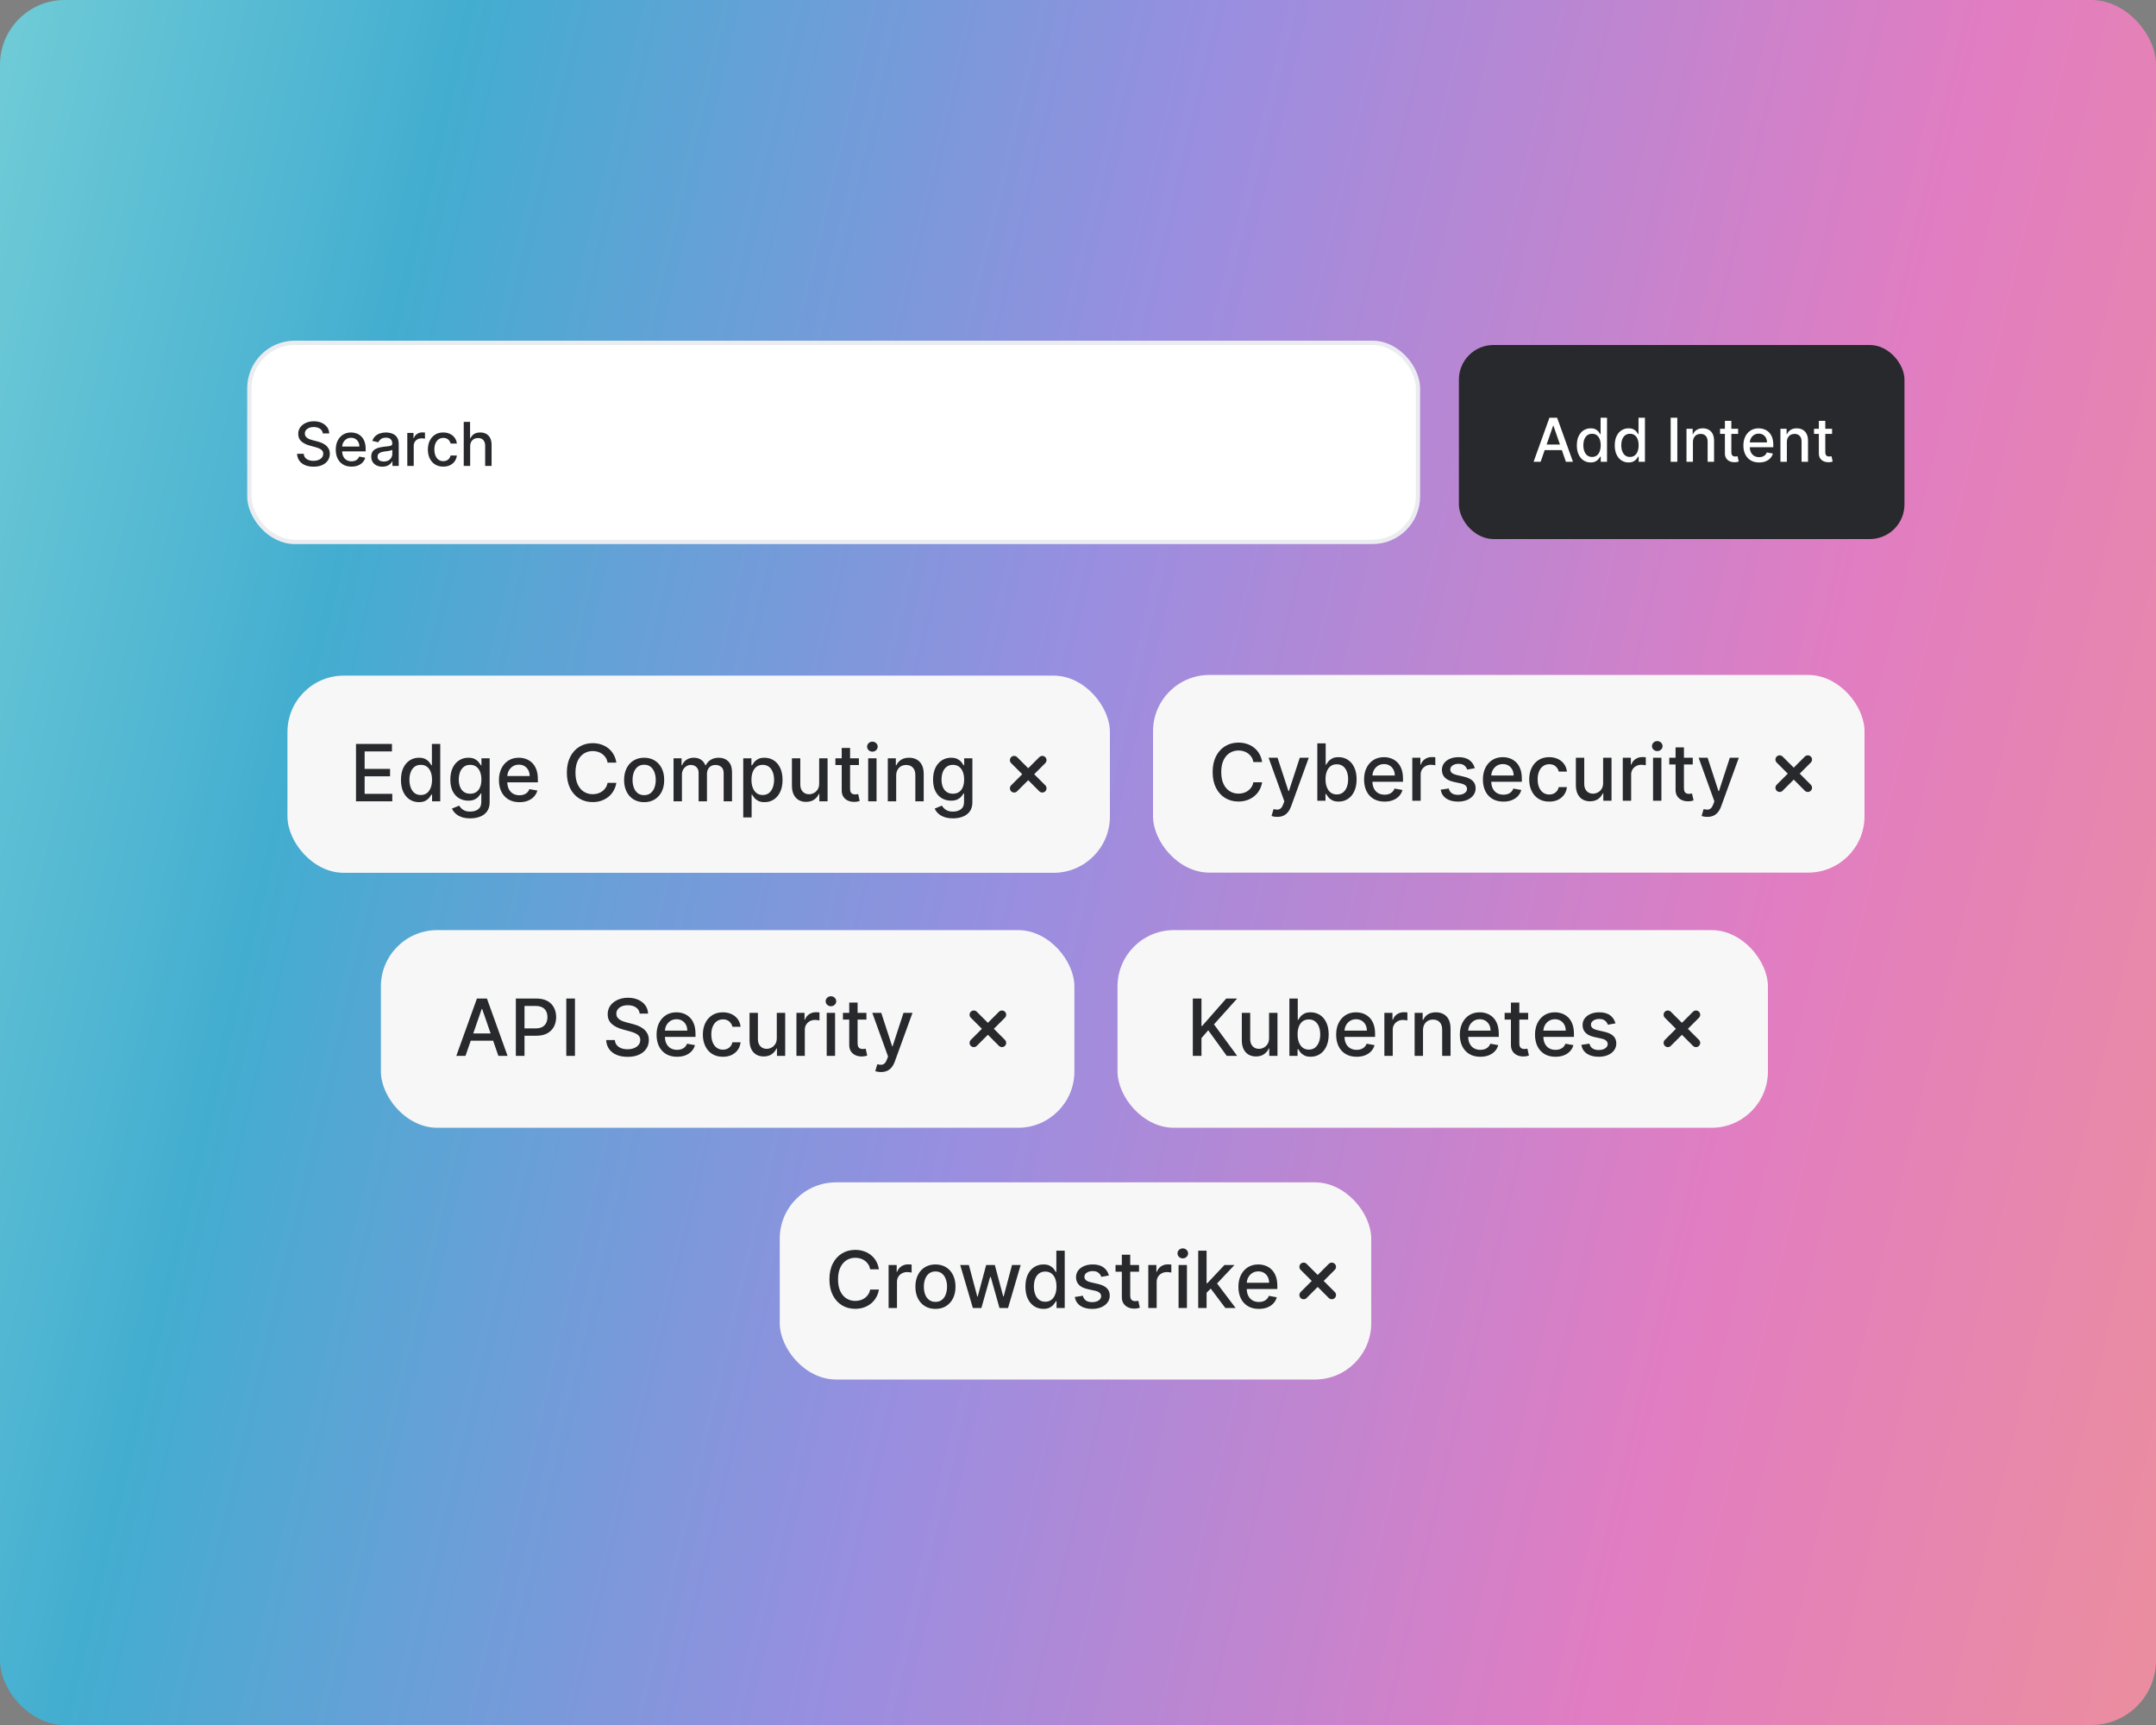
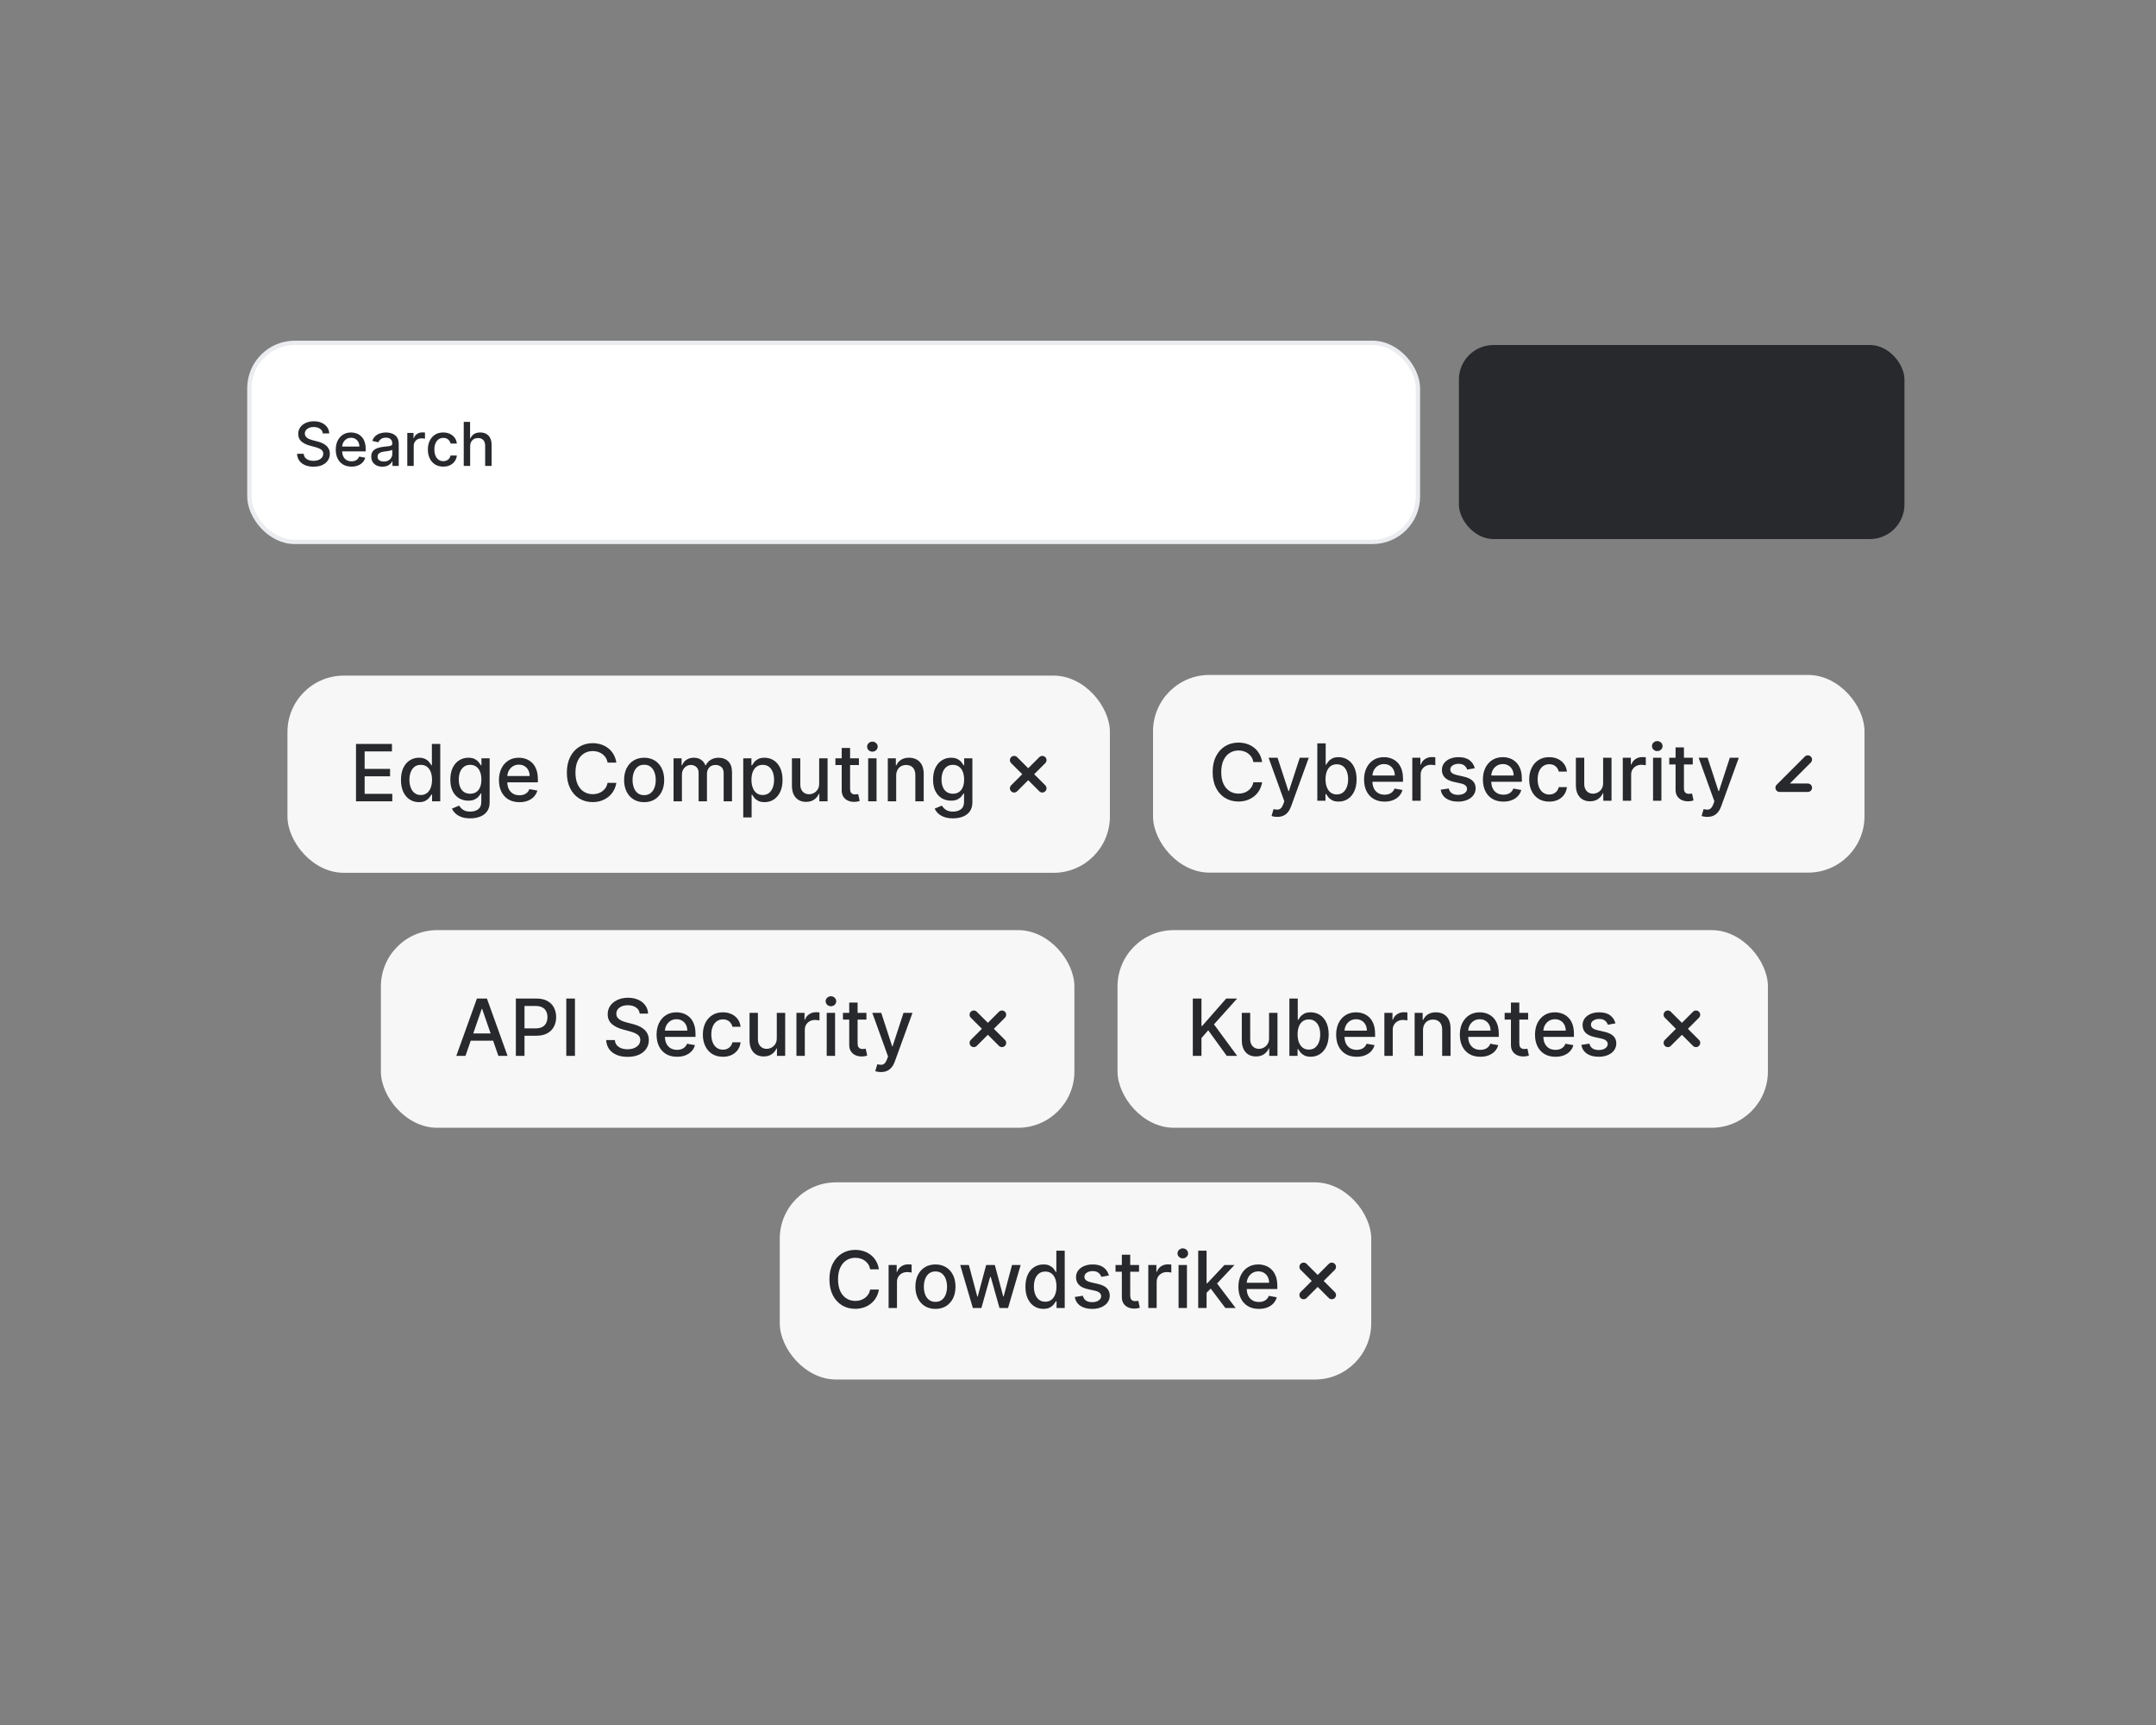
<svg xmlns="http://www.w3.org/2000/svg" width="600" height="480" viewBox="0 0 600 480" fill="none">
  <rect x="0" y="0" width="600" height="480" fill="#808080" stroke="none" />
  <g clip-path="url(#clip0_2219_4108)">
-     <rect width="600" height="480" rx="18" fill="url(#paint0_linear_2219_4108)" />
    <rect x="69.398" y="95.398" width="325.204" height="55.393" rx="12.644" fill="white" stroke="#EAECF0" stroke-width="1.204" />
    <path d="M89.835 120.614C89.772 120.048 89.508 119.609 89.045 119.297C88.582 118.982 87.999 118.824 87.297 118.824C86.794 118.824 86.359 118.904 85.992 119.064C85.625 119.219 85.339 119.435 85.136 119.71C84.936 119.982 84.837 120.291 84.837 120.638C84.837 120.93 84.904 121.181 85.04 121.393C85.18 121.604 85.361 121.782 85.585 121.925C85.812 122.065 86.056 122.183 86.315 122.279C86.575 122.37 86.824 122.446 87.064 122.506L88.261 122.817C88.652 122.913 89.053 123.043 89.464 123.207C89.875 123.37 90.257 123.586 90.608 123.853C90.959 124.121 91.242 124.452 91.458 124.847C91.677 125.242 91.787 125.715 91.787 126.266C91.787 126.96 91.608 127.577 91.248 128.116C90.893 128.655 90.376 129.08 89.698 129.391C89.023 129.702 88.207 129.858 87.249 129.858C86.331 129.858 85.537 129.712 84.867 129.421C84.196 129.129 83.671 128.716 83.292 128.182C82.913 127.643 82.703 127.004 82.663 126.266H84.519C84.555 126.709 84.699 127.078 84.95 127.373C85.206 127.665 85.531 127.882 85.926 128.026C86.325 128.166 86.762 128.235 87.237 128.235C87.76 128.235 88.225 128.154 88.632 127.99C89.043 127.822 89.367 127.591 89.602 127.296C89.838 126.996 89.955 126.647 89.955 126.248C89.955 125.885 89.851 125.587 89.644 125.356C89.44 125.124 89.163 124.933 88.812 124.781C88.465 124.629 88.071 124.496 87.632 124.38L86.184 123.985C85.202 123.717 84.424 123.324 83.849 122.805C83.278 122.287 82.993 121.6 82.993 120.746C82.993 120.04 83.184 119.423 83.567 118.896C83.951 118.369 84.469 117.96 85.124 117.669C85.778 117.374 86.517 117.226 87.339 117.226C88.169 117.226 88.901 117.372 89.536 117.663C90.175 117.954 90.678 118.355 91.045 118.866C91.412 119.373 91.603 119.956 91.62 120.614H89.835ZM97.817 129.84C96.911 129.84 96.131 129.646 95.477 129.259C94.826 128.868 94.323 128.319 93.968 127.613C93.617 126.902 93.441 126.07 93.441 125.116C93.441 124.174 93.617 123.344 93.968 122.626C94.323 121.907 94.818 121.347 95.453 120.944C96.091 120.54 96.837 120.339 97.692 120.339C98.21 120.339 98.713 120.425 99.2 120.596C99.687 120.768 100.124 121.037 100.511 121.405C100.898 121.772 101.204 122.249 101.427 122.835C101.651 123.418 101.763 124.127 101.763 124.961V125.595H94.453V124.254H100.008C100.008 123.783 99.913 123.366 99.721 123.003C99.529 122.636 99.26 122.346 98.913 122.135C98.57 121.923 98.166 121.818 97.704 121.818C97.201 121.818 96.762 121.941 96.386 122.189C96.015 122.432 95.728 122.752 95.524 123.147C95.325 123.538 95.225 123.963 95.225 124.422V125.47C95.225 126.084 95.333 126.607 95.548 127.038C95.768 127.469 96.073 127.798 96.464 128.026C96.855 128.249 97.312 128.361 97.835 128.361C98.174 128.361 98.484 128.313 98.763 128.217C99.043 128.118 99.284 127.97 99.488 127.774C99.691 127.579 99.847 127.337 99.954 127.05L101.649 127.355C101.513 127.854 101.27 128.291 100.918 128.666C100.571 129.038 100.134 129.327 99.607 129.535C99.085 129.738 98.488 129.84 97.817 129.84ZM106.425 129.858C105.842 129.858 105.315 129.75 104.844 129.535C104.373 129.315 104 128.998 103.725 128.583C103.453 128.168 103.318 127.659 103.318 127.056C103.318 126.537 103.417 126.11 103.617 125.775C103.816 125.44 104.086 125.174 104.425 124.979C104.764 124.783 105.144 124.635 105.563 124.536C105.982 124.436 106.409 124.36 106.844 124.308C107.395 124.244 107.842 124.192 108.185 124.152C108.528 124.109 108.777 124.039 108.933 123.943C109.089 123.847 109.167 123.692 109.167 123.476V123.434C109.167 122.911 109.019 122.506 108.724 122.219C108.432 121.931 107.997 121.788 107.418 121.788C106.816 121.788 106.341 121.921 105.994 122.189C105.65 122.452 105.413 122.746 105.281 123.069L103.599 122.686C103.799 122.127 104.09 121.676 104.473 121.333C104.86 120.986 105.305 120.734 105.808 120.578C106.311 120.419 106.84 120.339 107.395 120.339C107.762 120.339 108.151 120.383 108.562 120.471C108.977 120.554 109.364 120.71 109.723 120.938C110.087 121.165 110.384 121.49 110.615 121.913C110.847 122.333 110.963 122.877 110.963 123.548V129.654H109.215V128.397H109.143C109.027 128.629 108.853 128.856 108.622 129.08C108.39 129.303 108.093 129.489 107.73 129.636C107.367 129.784 106.932 129.858 106.425 129.858ZM106.814 128.421C107.309 128.421 107.732 128.323 108.083 128.128C108.438 127.932 108.708 127.677 108.891 127.361C109.079 127.042 109.173 126.701 109.173 126.338V125.152C109.109 125.216 108.985 125.276 108.801 125.332C108.622 125.384 108.416 125.43 108.185 125.47C107.953 125.505 107.728 125.539 107.508 125.571C107.289 125.599 107.105 125.623 106.958 125.643C106.61 125.687 106.293 125.761 106.006 125.865C105.722 125.968 105.495 126.118 105.323 126.314C105.156 126.505 105.072 126.761 105.072 127.08C105.072 127.523 105.235 127.858 105.563 128.086C105.89 128.309 106.307 128.421 106.814 128.421ZM113.347 129.654V120.459H115.077V121.919H115.173C115.34 121.425 115.636 121.035 116.059 120.752C116.486 120.465 116.969 120.321 117.508 120.321C117.619 120.321 117.751 120.325 117.903 120.333C118.058 120.341 118.18 120.351 118.268 120.363V122.075C118.196 122.055 118.068 122.033 117.885 122.009C117.701 121.981 117.518 121.967 117.334 121.967C116.911 121.967 116.534 122.057 116.203 122.237C115.875 122.412 115.616 122.658 115.424 122.973C115.233 123.284 115.137 123.64 115.137 124.039V129.654H113.347ZM123.361 129.84C122.471 129.84 121.705 129.638 121.062 129.235C120.424 128.828 119.933 128.267 119.59 127.553C119.246 126.839 119.075 126.02 119.075 125.098C119.075 124.164 119.25 123.34 119.601 122.626C119.953 121.907 120.448 121.347 121.086 120.944C121.725 120.54 122.477 120.339 123.343 120.339C124.042 120.339 124.664 120.469 125.211 120.728C125.758 120.984 126.199 121.343 126.534 121.806C126.873 122.269 127.075 122.809 127.139 123.428H125.397C125.301 122.997 125.081 122.626 124.738 122.315C124.399 122.003 123.944 121.848 123.373 121.848C122.874 121.848 122.437 121.979 122.062 122.243C121.691 122.502 121.402 122.873 121.194 123.356C120.986 123.835 120.883 124.402 120.883 125.056C120.883 125.727 120.984 126.306 121.188 126.793C121.392 127.28 121.679 127.657 122.05 127.924C122.425 128.192 122.866 128.325 123.373 128.325C123.712 128.325 124.02 128.263 124.295 128.14C124.574 128.012 124.808 127.83 124.996 127.595C125.187 127.359 125.321 127.076 125.397 126.745H127.139C127.075 127.339 126.881 127.87 126.558 128.337C126.235 128.804 125.802 129.171 125.259 129.439C124.72 129.706 124.088 129.84 123.361 129.84ZM130.843 124.194V129.654H129.053V117.393H130.819V121.955H130.933C131.148 121.46 131.478 121.067 131.921 120.776C132.364 120.485 132.942 120.339 133.657 120.339C134.287 120.339 134.838 120.469 135.309 120.728C135.784 120.988 136.151 121.375 136.411 121.89C136.674 122.4 136.806 123.039 136.806 123.805V129.654H135.016V124.021C135.016 123.346 134.842 122.823 134.495 122.452C134.148 122.077 133.665 121.89 133.046 121.89C132.623 121.89 132.244 121.979 131.909 122.159C131.577 122.339 131.316 122.602 131.124 122.949C130.937 123.292 130.843 123.707 130.843 124.194Z" fill="#27292C" />
    <rect x="406" y="96" width="124" height="54" rx="9.634" fill="#27292C" />
-     <path d="M428.749 128.5H426.786L431.198 116.239H433.335L437.747 128.5H435.784L432.317 118.466H432.221L428.749 128.5ZM429.078 123.699H435.448V125.255H429.078V123.699ZM442.668 128.68C441.926 128.68 441.263 128.49 440.681 128.111C440.102 127.728 439.647 127.183 439.316 126.476C438.988 125.766 438.825 124.914 438.825 123.92C438.825 122.926 438.99 122.076 439.322 121.37C439.657 120.663 440.116 120.123 440.699 119.747C441.281 119.372 441.942 119.185 442.68 119.185C443.251 119.185 443.71 119.28 444.057 119.472C444.408 119.66 444.68 119.879 444.871 120.131C445.067 120.382 445.219 120.603 445.326 120.795H445.434V116.239H447.224V128.5H445.476V127.069H445.326C445.219 127.265 445.063 127.488 444.859 127.74C444.66 127.991 444.385 128.211 444.033 128.398C443.682 128.586 443.227 128.68 442.668 128.68ZM443.063 127.153C443.578 127.153 444.013 127.017 444.369 126.746C444.728 126.47 444.999 126.089 445.183 125.602C445.37 125.116 445.464 124.549 445.464 123.902C445.464 123.264 445.372 122.705 445.189 122.226C445.005 121.747 444.736 121.374 444.381 121.106C444.025 120.839 443.586 120.705 443.063 120.705C442.525 120.705 442.076 120.845 441.716 121.124C441.357 121.404 441.086 121.785 440.902 122.268C440.723 122.751 440.633 123.296 440.633 123.902C440.633 124.517 440.725 125.07 440.908 125.561C441.092 126.051 441.363 126.441 441.722 126.728C442.086 127.011 442.533 127.153 443.063 127.153ZM453.221 128.68C452.479 128.68 451.817 128.49 451.234 128.111C450.655 127.728 450.2 127.183 449.869 126.476C449.542 125.766 449.378 124.914 449.378 123.92C449.378 122.926 449.544 122.076 449.875 121.37C450.21 120.663 450.669 120.123 451.252 119.747C451.835 119.372 452.495 119.185 453.233 119.185C453.804 119.185 454.263 119.28 454.61 119.472C454.962 119.66 455.233 119.879 455.425 120.131C455.62 120.382 455.772 120.603 455.88 120.795H455.987V116.239H457.777V128.5H456.029V127.069H455.88C455.772 127.265 455.616 127.488 455.413 127.74C455.213 127.991 454.938 128.211 454.586 128.398C454.235 128.586 453.78 128.68 453.221 128.68ZM453.617 127.153C454.131 127.153 454.566 127.017 454.922 126.746C455.281 126.47 455.552 126.089 455.736 125.602C455.923 125.116 456.017 124.549 456.017 123.902C456.017 123.264 455.925 122.705 455.742 122.226C455.558 121.747 455.289 121.374 454.934 121.106C454.578 120.839 454.139 120.705 453.617 120.705C453.078 120.705 452.629 120.845 452.27 121.124C451.91 121.404 451.639 121.785 451.455 122.268C451.276 122.751 451.186 123.296 451.186 123.902C451.186 124.517 451.278 125.07 451.461 125.561C451.645 126.051 451.916 126.441 452.276 126.728C452.639 127.011 453.086 127.153 453.617 127.153ZM466.787 116.239V128.5H464.937V116.239H466.787ZM471.128 123.04V128.5H469.338V119.304H471.056V120.801H471.17C471.381 120.314 471.712 119.923 472.163 119.628C472.618 119.332 473.191 119.185 473.882 119.185C474.508 119.185 475.057 119.316 475.528 119.58C475.999 119.839 476.364 120.226 476.624 120.741C476.883 121.256 477.013 121.893 477.013 122.651V128.5H475.223V122.866C475.223 122.2 475.049 121.679 474.702 121.304C474.355 120.925 473.878 120.735 473.271 120.735C472.856 120.735 472.487 120.825 472.163 121.005C471.844 121.184 471.591 121.448 471.403 121.795C471.22 122.138 471.128 122.553 471.128 123.04ZM483.706 119.304V120.741H478.683V119.304H483.706ZM480.03 117.101H481.82V125.8C481.82 126.147 481.872 126.409 481.976 126.584C482.079 126.756 482.213 126.874 482.377 126.937C482.544 126.997 482.726 127.027 482.922 127.027C483.065 127.027 483.191 127.017 483.299 126.997C483.407 126.977 483.49 126.961 483.55 126.949L483.874 128.428C483.77 128.468 483.622 128.508 483.43 128.548C483.239 128.592 482.999 128.616 482.712 128.62C482.241 128.628 481.802 128.544 481.395 128.368C480.988 128.193 480.659 127.921 480.407 127.554C480.156 127.187 480.03 126.726 480.03 126.171V117.101ZM489.55 128.686C488.644 128.686 487.864 128.492 487.21 128.105C486.559 127.714 486.056 127.165 485.701 126.459C485.35 125.748 485.174 124.916 485.174 123.962C485.174 123.02 485.35 122.19 485.701 121.472C486.056 120.753 486.551 120.192 487.186 119.789C487.824 119.386 488.571 119.185 489.425 119.185C489.944 119.185 490.446 119.27 490.933 119.442C491.42 119.614 491.857 119.883 492.244 120.25C492.632 120.617 492.937 121.094 493.16 121.681C493.384 122.264 493.496 122.972 493.496 123.806V124.441H486.186V123.1H491.742C491.742 122.629 491.646 122.212 491.454 121.849C491.263 121.482 490.993 121.192 490.646 120.981C490.303 120.769 489.9 120.663 489.437 120.663C488.934 120.663 488.495 120.787 488.12 121.035C487.748 121.278 487.461 121.597 487.258 121.992C487.058 122.384 486.958 122.809 486.958 123.268V124.315C486.958 124.93 487.066 125.453 487.281 125.884C487.501 126.315 487.806 126.644 488.197 126.872C488.589 127.095 489.046 127.207 489.568 127.207C489.908 127.207 490.217 127.159 490.496 127.063C490.776 126.963 491.017 126.816 491.221 126.62C491.424 126.425 491.58 126.183 491.688 125.896L493.382 126.201C493.246 126.7 493.003 127.137 492.652 127.512C492.304 127.883 491.867 128.173 491.34 128.38C490.818 128.584 490.221 128.686 489.55 128.686ZM497.272 123.04V128.5H495.482V119.304H497.2V120.801H497.314C497.525 120.314 497.857 119.923 498.308 119.628C498.763 119.332 499.335 119.185 500.026 119.185C500.652 119.185 501.201 119.316 501.672 119.58C502.143 119.839 502.508 120.226 502.768 120.741C503.027 121.256 503.157 121.893 503.157 122.651V128.5H501.367V122.866C501.367 122.2 501.193 121.679 500.846 121.304C500.499 120.925 500.022 120.735 499.415 120.735C499 120.735 498.631 120.825 498.308 121.005C497.988 121.184 497.735 121.448 497.547 121.795C497.364 122.138 497.272 122.553 497.272 123.04ZM509.85 119.304V120.741H504.827V119.304H509.85ZM506.174 117.101H507.964V125.8C507.964 126.147 508.016 126.409 508.12 126.584C508.224 126.756 508.357 126.874 508.521 126.937C508.689 126.997 508.87 127.027 509.066 127.027C509.209 127.027 509.335 127.017 509.443 126.997C509.551 126.977 509.634 126.961 509.694 126.949L510.018 128.428C509.914 128.468 509.766 128.508 509.575 128.548C509.383 128.592 509.144 128.616 508.856 128.62C508.385 128.628 507.946 128.544 507.539 128.368C507.132 128.193 506.803 127.921 506.551 127.554C506.3 127.187 506.174 126.726 506.174 126.171V117.101Z" fill="white" />
    <rect x="80" y="188" width="228.88" height="54.868" rx="15.677" fill="#F8F7F7" />
    <path d="M99.07 222.974V207.012H109.078V209.085H101.479V213.948H108.555V216.014H101.479V220.901H109.171V222.974H99.07ZM116.589 223.207C115.623 223.207 114.76 222.961 114.001 222.467C113.248 221.968 112.656 221.259 112.224 220.339C111.798 219.414 111.585 218.305 111.585 217.011C111.585 215.718 111.801 214.611 112.232 213.691C112.669 212.772 113.266 212.068 114.025 211.579C114.783 211.091 115.643 210.846 116.605 210.846C117.348 210.846 117.945 210.971 118.397 211.221C118.854 211.465 119.208 211.751 119.457 212.078C119.712 212.405 119.909 212.694 120.049 212.943H120.19V207.012H122.52V222.974H120.244V221.111H120.049C119.909 221.366 119.706 221.657 119.442 221.984C119.182 222.311 118.823 222.597 118.366 222.841C117.909 223.085 117.316 223.207 116.589 223.207ZM117.103 221.22C117.774 221.22 118.34 221.043 118.802 220.69C119.27 220.332 119.623 219.835 119.862 219.201C120.107 218.568 120.229 217.83 120.229 216.988C120.229 216.157 120.109 215.429 119.87 214.806C119.631 214.182 119.28 213.696 118.818 213.348C118.356 213 117.784 212.826 117.103 212.826C116.402 212.826 115.817 213.008 115.35 213.372C114.882 213.735 114.529 214.232 114.29 214.86C114.056 215.489 113.939 216.198 113.939 216.988C113.939 217.788 114.059 218.508 114.298 219.147C114.537 219.786 114.89 220.293 115.358 220.667C115.83 221.036 116.412 221.22 117.103 221.22ZM130.865 227.712C129.914 227.712 129.096 227.588 128.41 227.338C127.73 227.089 127.174 226.759 126.742 226.348C126.311 225.938 125.989 225.488 125.776 225L127.779 224.174C127.919 224.403 128.106 224.644 128.34 224.899C128.579 225.159 128.901 225.379 129.307 225.561C129.717 225.743 130.244 225.834 130.889 225.834C131.772 225.834 132.502 225.618 133.079 225.187C133.655 224.761 133.944 224.08 133.944 223.145V220.791H133.796C133.655 221.046 133.453 221.329 133.188 221.641C132.928 221.953 132.57 222.223 132.112 222.451C131.655 222.68 131.06 222.794 130.328 222.794C129.382 222.794 128.53 222.574 127.771 222.132C127.018 221.685 126.42 221.028 125.979 220.16C125.542 219.287 125.324 218.214 125.324 216.941C125.324 215.668 125.54 214.577 125.971 213.668C126.407 212.759 127.005 212.062 127.763 211.579C128.522 211.091 129.382 210.846 130.343 210.846C131.086 210.846 131.686 210.971 132.143 211.221C132.601 211.465 132.957 211.751 133.211 212.078C133.471 212.405 133.671 212.694 133.811 212.943H133.983V211.002H136.266V223.239C136.266 224.267 136.027 225.112 135.549 225.772C135.071 226.432 134.424 226.92 133.609 227.237C132.798 227.554 131.884 227.712 130.865 227.712ZM130.842 220.862C131.512 220.862 132.079 220.706 132.541 220.394C133.009 220.077 133.362 219.625 133.601 219.038C133.845 218.445 133.967 217.736 133.967 216.91C133.967 216.105 133.848 215.395 133.609 214.782C133.37 214.169 133.019 213.691 132.557 213.348C132.094 213 131.523 212.826 130.842 212.826C130.14 212.826 129.556 213.008 129.088 213.372C128.621 213.73 128.267 214.219 128.028 214.837C127.795 215.455 127.678 216.146 127.678 216.91C127.678 217.695 127.797 218.383 128.036 218.975C128.275 219.568 128.628 220.03 129.096 220.363C129.569 220.695 130.151 220.862 130.842 220.862ZM144.551 223.215C143.372 223.215 142.356 222.963 141.504 222.459C140.657 221.95 140.002 221.236 139.54 220.316C139.083 219.391 138.854 218.308 138.854 217.066C138.854 215.84 139.083 214.759 139.54 213.824C140.002 212.888 140.647 212.158 141.473 211.634C142.304 211.109 143.276 210.846 144.388 210.846C145.063 210.846 145.718 210.958 146.352 211.182C146.985 211.405 147.554 211.756 148.058 212.234C148.562 212.712 148.96 213.333 149.251 214.097C149.542 214.855 149.687 215.777 149.687 216.863V217.689H140.171V215.944H147.404C147.404 215.331 147.279 214.788 147.03 214.315C146.78 213.837 146.43 213.46 145.977 213.185C145.531 212.909 145.006 212.772 144.403 212.772C143.748 212.772 143.177 212.933 142.688 213.255C142.205 213.572 141.831 213.987 141.566 214.502C141.306 215.011 141.176 215.564 141.176 216.162V217.526C141.176 218.326 141.317 219.007 141.597 219.568C141.883 220.129 142.281 220.558 142.79 220.854C143.299 221.145 143.894 221.29 144.575 221.29C145.016 221.29 145.419 221.228 145.783 221.103C146.146 220.973 146.461 220.781 146.726 220.526C146.991 220.272 147.193 219.957 147.334 219.583L149.539 219.981C149.363 220.63 149.046 221.199 148.588 221.688C148.136 222.171 147.567 222.548 146.882 222.818C146.201 223.083 145.424 223.215 144.551 223.215ZM171.526 212.203H169.094C169 211.683 168.826 211.226 168.572 210.831C168.317 210.436 168.005 210.101 167.636 209.826C167.268 209.55 166.854 209.342 166.397 209.202C165.945 209.062 165.465 208.992 164.955 208.992C164.036 208.992 163.212 209.223 162.485 209.685C161.763 210.148 161.191 210.826 160.77 211.719C160.354 212.613 160.147 213.704 160.147 214.993C160.147 216.292 160.354 217.388 160.77 218.282C161.191 219.175 161.765 219.851 162.493 220.308C163.22 220.765 164.038 220.994 164.948 220.994C165.452 220.994 165.93 220.926 166.382 220.791C166.839 220.651 167.252 220.446 167.621 220.176C167.99 219.906 168.302 219.576 168.556 219.186C168.816 218.791 168.995 218.339 169.094 217.83L171.526 217.838C171.396 218.622 171.144 219.344 170.77 220.004C170.401 220.659 169.925 221.225 169.343 221.703C168.767 222.176 168.107 222.542 167.364 222.802C166.621 223.062 165.81 223.192 164.932 223.192C163.55 223.192 162.318 222.865 161.238 222.21C160.157 221.55 159.305 220.607 158.681 219.381C158.063 218.154 157.754 216.692 157.754 214.993C157.754 213.289 158.066 211.826 158.689 210.605C159.313 209.379 160.165 208.438 161.246 207.784C162.326 207.124 163.555 206.794 164.932 206.794C165.779 206.794 166.569 206.916 167.301 207.16C168.039 207.399 168.702 207.752 169.289 208.22C169.876 208.682 170.362 209.249 170.746 209.919C171.131 210.584 171.39 211.345 171.526 212.203ZM179.263 223.215C178.141 223.215 177.161 222.958 176.325 222.444C175.488 221.929 174.839 221.21 174.376 220.285C173.914 219.36 173.683 218.279 173.683 217.043C173.683 215.801 173.914 214.715 174.376 213.785C174.839 212.855 175.488 212.132 176.325 211.618C177.161 211.104 178.141 210.846 179.263 210.846C180.385 210.846 181.365 211.104 182.201 211.618C183.038 212.132 183.687 212.855 184.15 213.785C184.612 214.715 184.843 215.801 184.843 217.043C184.843 218.279 184.612 219.36 184.15 220.285C183.687 221.21 183.038 221.929 182.201 222.444C181.365 222.958 180.385 223.215 179.263 223.215ZM179.271 221.259C179.998 221.259 180.601 221.067 181.079 220.682C181.557 220.298 181.91 219.786 182.139 219.147C182.373 218.508 182.49 217.804 182.49 217.035C182.49 216.271 182.373 215.57 182.139 214.93C181.91 214.286 181.557 213.769 181.079 213.379C180.601 212.99 179.998 212.795 179.271 212.795C178.538 212.795 177.93 212.99 177.447 213.379C176.969 213.769 176.613 214.286 176.379 214.93C176.151 215.57 176.036 216.271 176.036 217.035C176.036 217.804 176.151 218.508 176.379 219.147C176.613 219.786 176.969 220.298 177.447 220.682C177.93 221.067 178.538 221.259 179.271 221.259ZM187.444 222.974V211.002H189.681V212.951H189.829C190.079 212.291 190.487 211.777 191.053 211.408C191.619 211.034 192.297 210.846 193.087 210.846C193.887 210.846 194.558 211.034 195.098 211.408C195.644 211.782 196.046 212.296 196.306 212.951H196.431C196.716 212.312 197.171 211.803 197.795 211.423C198.418 211.039 199.161 210.846 200.024 210.846C201.11 210.846 201.995 211.187 202.681 211.867C203.372 212.548 203.718 213.574 203.718 214.946V222.974H201.388V215.164C201.388 214.354 201.167 213.767 200.725 213.403C200.283 213.039 199.756 212.857 199.143 212.857C198.384 212.857 197.795 213.091 197.374 213.559C196.953 214.021 196.742 214.616 196.742 215.344V222.974H194.42V215.016C194.42 214.367 194.217 213.845 193.812 213.45C193.407 213.055 192.879 212.857 192.23 212.857C191.788 212.857 191.38 212.974 191.006 213.208C190.637 213.437 190.339 213.756 190.11 214.167C189.887 214.577 189.775 215.053 189.775 215.593V222.974H187.444ZM206.841 227.463V211.002H209.117V212.943H209.312C209.447 212.694 209.642 212.405 209.896 212.078C210.151 211.751 210.504 211.465 210.956 211.221C211.408 210.971 212.006 210.846 212.749 210.846C213.715 210.846 214.578 211.091 215.337 211.579C216.095 212.068 216.69 212.772 217.121 213.691C217.558 214.611 217.776 215.718 217.776 217.011C217.776 218.305 217.56 219.414 217.129 220.339C216.698 221.259 216.106 221.968 215.352 222.467C214.599 222.961 213.739 223.207 212.772 223.207C212.045 223.207 211.45 223.085 210.988 222.841C210.53 222.597 210.172 222.311 209.912 221.984C209.652 221.657 209.452 221.366 209.312 221.111H209.172V227.463H206.841ZM209.125 216.988C209.125 217.83 209.247 218.568 209.491 219.201C209.735 219.835 210.089 220.332 210.551 220.69C211.014 221.043 211.58 221.22 212.25 221.22C212.946 221.22 213.528 221.036 213.996 220.667C214.464 220.293 214.817 219.786 215.056 219.147C215.3 218.508 215.422 217.788 215.422 216.988C215.422 216.198 215.303 215.489 215.064 214.86C214.83 214.232 214.477 213.735 214.004 213.372C213.536 213.008 212.952 212.826 212.25 212.826C211.575 212.826 211.003 213 210.536 213.348C210.073 213.696 209.722 214.182 209.483 214.806C209.244 215.429 209.125 216.157 209.125 216.988ZM227.97 218.009V211.002H230.308V222.974H228.017V220.901H227.892C227.617 221.54 227.175 222.072 226.567 222.498C225.965 222.919 225.214 223.13 224.315 223.13C223.546 223.13 222.865 222.961 222.273 222.623C221.686 222.28 221.223 221.773 220.886 221.103C220.553 220.433 220.387 219.604 220.387 218.617V211.002H222.717V218.336C222.717 219.152 222.943 219.802 223.395 220.285C223.847 220.768 224.435 221.01 225.157 221.01C225.593 221.01 226.027 220.901 226.458 220.682C226.895 220.464 227.256 220.134 227.542 219.692C227.833 219.251 227.976 218.69 227.97 218.009ZM239.028 211.002V212.873H232.489V211.002H239.028ZM234.242 208.134H236.573V219.459C236.573 219.911 236.64 220.251 236.775 220.48C236.91 220.703 237.085 220.856 237.298 220.939C237.516 221.017 237.752 221.056 238.007 221.056C238.194 221.056 238.357 221.043 238.498 221.017C238.638 220.991 238.747 220.971 238.825 220.955L239.246 222.88C239.111 222.932 238.919 222.984 238.669 223.036C238.42 223.093 238.108 223.124 237.734 223.13C237.121 223.14 236.549 223.031 236.019 222.802C235.489 222.574 235.061 222.22 234.733 221.742C234.406 221.264 234.242 220.664 234.242 219.942V208.134ZM241.606 222.974V211.002H243.936V222.974H241.606ZM242.782 209.155C242.377 209.155 242.029 209.02 241.738 208.75C241.452 208.475 241.309 208.147 241.309 207.768C241.309 207.383 241.452 207.056 241.738 206.786C242.029 206.511 242.377 206.373 242.782 206.373C243.188 206.373 243.533 206.511 243.819 206.786C244.11 207.056 244.255 207.383 244.255 207.768C244.255 208.147 244.11 208.475 243.819 208.75C243.533 209.02 243.188 209.155 242.782 209.155ZM249.401 215.866V222.974H247.071V211.002H249.308V212.951H249.456C249.731 212.317 250.163 211.808 250.75 211.423C251.342 211.039 252.088 210.846 252.986 210.846C253.802 210.846 254.517 211.018 255.13 211.361C255.743 211.699 256.218 212.203 256.556 212.873C256.894 213.543 257.063 214.372 257.063 215.359V222.974H254.732V215.64C254.732 214.772 254.506 214.094 254.054 213.606C253.602 213.112 252.981 212.865 252.192 212.865C251.651 212.865 251.171 212.982 250.75 213.216C250.334 213.45 250.004 213.793 249.76 214.245C249.521 214.691 249.401 215.232 249.401 215.866ZM265.207 227.712C264.256 227.712 263.438 227.588 262.752 227.338C262.071 227.089 261.516 226.759 261.084 226.348C260.653 225.938 260.331 225.488 260.118 225L262.121 224.174C262.261 224.403 262.448 224.644 262.682 224.899C262.921 225.159 263.243 225.379 263.648 225.561C264.059 225.743 264.586 225.834 265.231 225.834C266.114 225.834 266.844 225.618 267.421 225.187C267.997 224.761 268.286 224.08 268.286 223.145V220.791H268.138C267.997 221.046 267.795 221.329 267.53 221.641C267.27 221.953 266.911 222.223 266.454 222.451C265.997 222.68 265.402 222.794 264.669 222.794C263.724 222.794 262.872 222.574 262.113 222.132C261.36 221.685 260.762 221.028 260.32 220.16C259.884 219.287 259.666 218.214 259.666 216.941C259.666 215.668 259.881 214.577 260.313 213.668C260.749 212.759 261.347 212.062 262.105 211.579C262.864 211.091 263.724 210.846 264.685 210.846C265.428 210.846 266.028 210.971 266.485 211.221C266.943 211.465 267.299 211.751 267.553 212.078C267.813 212.405 268.013 212.694 268.153 212.943H268.325V211.002H270.608V223.239C270.608 224.267 270.369 225.112 269.891 225.772C269.413 226.432 268.766 226.92 267.951 227.237C267.14 227.554 266.226 227.712 265.207 227.712ZM265.184 220.862C265.854 220.862 266.42 220.706 266.883 220.394C267.35 220.077 267.704 219.625 267.943 219.038C268.187 218.445 268.309 217.736 268.309 216.91C268.309 216.105 268.19 215.395 267.951 214.782C267.712 214.169 267.361 213.691 266.898 213.348C266.436 213 265.864 212.826 265.184 212.826C264.482 212.826 263.898 213.008 263.43 213.372C262.963 213.73 262.609 214.219 262.37 214.837C262.136 215.455 262.02 216.146 262.02 216.91C262.02 217.695 262.139 218.383 262.378 218.975C262.617 219.568 262.97 220.03 263.438 220.363C263.911 220.695 264.493 220.862 265.184 220.862Z" fill="#27292C" />
    <path d="M290.065 211.515L282.226 219.353M282.226 211.515L290.065 219.353" stroke="#27292C" stroke-width="2.352" stroke-linecap="round" stroke-linejoin="round" />
    <rect x="320.879" y="187.815" width="198" height="55" rx="15.677" fill="#F8F7F7" />
    <path d="M351.243 212.044H348.811C348.718 211.525 348.544 211.068 348.289 210.673C348.034 210.278 347.723 209.943 347.354 209.667C346.985 209.392 346.572 209.184 346.115 209.044C345.663 208.903 345.182 208.833 344.673 208.833C343.753 208.833 342.929 209.065 342.202 209.527C341.48 209.989 340.908 210.667 340.487 211.561C340.072 212.455 339.864 213.546 339.864 214.835C339.864 216.134 340.072 217.23 340.487 218.124C340.908 219.017 341.482 219.693 342.21 220.15C342.937 220.607 343.756 220.836 344.665 220.836C345.169 220.836 345.647 220.768 346.099 220.633C346.556 220.493 346.969 220.288 347.338 220.017C347.707 219.747 348.019 219.417 348.273 219.028C348.533 218.633 348.712 218.181 348.811 217.672L351.243 217.679C351.113 218.464 350.861 219.186 350.487 219.846C350.118 220.501 349.643 221.067 349.061 221.545C348.484 222.018 347.824 222.384 347.081 222.644C346.338 222.904 345.527 223.034 344.649 223.034C343.267 223.034 342.036 222.706 340.955 222.052C339.874 221.392 339.022 220.449 338.399 219.222C337.78 217.996 337.471 216.534 337.471 214.835C337.471 213.13 337.783 211.668 338.406 210.447C339.03 209.22 339.882 208.28 340.963 207.625C342.044 206.965 343.272 206.635 344.649 206.635C345.496 206.635 346.286 206.758 347.019 207.002C347.756 207.241 348.419 207.594 349.006 208.062C349.593 208.524 350.079 209.091 350.464 209.761C350.848 210.426 351.108 211.187 351.243 212.044ZM355.453 227.305C355.105 227.305 354.788 227.276 354.503 227.219C354.217 227.167 354.004 227.11 353.864 227.047L354.425 225.138C354.851 225.252 355.23 225.302 355.563 225.286C355.895 225.27 356.189 225.146 356.443 224.912C356.703 224.678 356.932 224.296 357.129 223.766L357.418 222.971L353.037 210.844H355.531L358.563 220.134H358.688L361.72 210.844H364.222L359.288 224.413C359.059 225.037 358.768 225.564 358.415 225.995C358.062 226.432 357.641 226.759 357.153 226.977C356.664 227.196 356.098 227.305 355.453 227.305ZM366.599 222.815V206.854H368.929V212.785H369.069C369.204 212.535 369.399 212.247 369.654 211.92C369.908 211.592 370.262 211.307 370.714 211.062C371.166 210.813 371.763 210.688 372.506 210.688C373.473 210.688 374.335 210.932 375.094 211.421C375.852 211.909 376.447 212.613 376.879 213.533C377.315 214.453 377.533 215.559 377.533 216.853C377.533 218.147 377.318 219.256 376.886 220.181C376.455 221.101 375.863 221.81 375.109 222.309C374.356 222.802 373.496 223.049 372.53 223.049C371.802 223.049 371.207 222.927 370.745 222.683C370.288 222.439 369.929 222.153 369.669 221.826C369.41 221.498 369.21 221.207 369.069 220.953H368.874V222.815H366.599ZM368.882 216.83C368.882 217.672 369.004 218.409 369.249 219.043C369.493 219.677 369.846 220.173 370.308 220.532C370.771 220.885 371.337 221.062 372.008 221.062C372.704 221.062 373.286 220.877 373.753 220.508C374.221 220.134 374.574 219.628 374.813 218.989C375.058 218.35 375.18 217.63 375.18 216.83C375.18 216.04 375.06 215.331 374.821 214.702C374.587 214.073 374.234 213.577 373.761 213.213C373.294 212.85 372.709 212.668 372.008 212.668C371.332 212.668 370.761 212.842 370.293 213.19C369.83 213.538 369.48 214.024 369.241 214.648C369.002 215.271 368.882 215.998 368.882 216.83ZM385.31 223.057C384.13 223.057 383.114 222.805 382.262 222.301C381.415 221.792 380.761 221.077 380.298 220.158C379.841 219.233 379.612 218.15 379.612 216.908C379.612 215.681 379.841 214.601 380.298 213.665C380.761 212.73 381.405 212 382.231 211.475C383.062 210.951 384.034 210.688 385.146 210.688C385.821 210.688 386.476 210.8 387.11 211.023C387.744 211.247 388.313 211.598 388.817 212.076C389.321 212.554 389.718 213.174 390.009 213.938C390.3 214.697 390.446 215.619 390.446 216.705V217.531H380.93V215.785H388.162C388.162 215.172 388.037 214.629 387.788 214.157C387.539 213.678 387.188 213.302 386.736 213.026C386.289 212.751 385.764 212.613 385.162 212.613C384.507 212.613 383.935 212.774 383.447 213.097C382.964 213.413 382.59 213.829 382.325 214.344C382.065 214.853 381.935 215.406 381.935 216.004V217.368C381.935 218.168 382.075 218.848 382.356 219.41C382.642 219.971 383.039 220.399 383.548 220.696C384.057 220.986 384.652 221.132 385.333 221.132C385.775 221.132 386.177 221.07 386.541 220.945C386.905 220.815 387.219 220.623 387.484 220.368C387.749 220.114 387.952 219.799 388.092 219.425L390.298 219.823C390.121 220.472 389.804 221.041 389.347 221.529C388.895 222.013 388.326 222.389 387.64 222.66C386.959 222.925 386.183 223.057 385.31 223.057ZM393.031 222.815V210.844H395.284V212.746H395.408C395.627 212.102 396.011 211.595 396.562 211.226C397.118 210.852 397.747 210.665 398.448 210.665C398.594 210.665 398.765 210.67 398.962 210.68C399.165 210.691 399.324 210.704 399.438 210.719V212.948C399.344 212.922 399.178 212.894 398.939 212.863C398.7 212.826 398.461 212.808 398.222 212.808C397.671 212.808 397.18 212.925 396.749 213.159C396.323 213.388 395.985 213.707 395.736 214.118C395.486 214.523 395.362 214.985 395.362 215.505V222.815H393.031ZM410.425 213.767L408.313 214.141C408.225 213.871 408.084 213.614 407.892 213.369C407.705 213.125 407.451 212.925 407.128 212.769C406.806 212.613 406.404 212.535 405.92 212.535C405.26 212.535 404.71 212.683 404.268 212.98C403.826 213.271 403.606 213.647 403.606 214.11C403.606 214.51 403.754 214.832 404.05 215.076C404.346 215.32 404.824 215.52 405.484 215.676L407.386 216.113C408.487 216.367 409.308 216.76 409.848 217.29C410.389 217.82 410.659 218.508 410.659 219.355C410.659 220.072 410.451 220.711 410.035 221.272C409.625 221.828 409.051 222.265 408.313 222.582C407.58 222.899 406.731 223.057 405.764 223.057C404.424 223.057 403.33 222.771 402.483 222.2C401.636 221.623 401.117 220.805 400.925 219.745L403.177 219.402C403.317 219.989 403.606 220.433 404.042 220.734C404.479 221.031 405.047 221.179 405.749 221.179C406.513 221.179 407.123 221.02 407.58 220.703C408.038 220.381 408.266 219.989 408.266 219.526C408.266 219.152 408.126 218.838 407.845 218.583C407.57 218.329 407.147 218.137 406.575 218.007L404.549 217.562C403.432 217.308 402.605 216.903 402.07 216.347C401.54 215.791 401.275 215.087 401.275 214.234C401.275 213.528 401.473 212.909 401.868 212.38C402.262 211.85 402.808 211.436 403.504 211.14C404.201 210.839 404.998 210.688 405.897 210.688C407.191 210.688 408.209 210.969 408.952 211.53C409.695 212.086 410.186 212.832 410.425 213.767ZM418.381 223.057C417.201 223.057 416.185 222.805 415.333 222.301C414.486 221.792 413.832 221.077 413.369 220.158C412.912 219.233 412.683 218.15 412.683 216.908C412.683 215.681 412.912 214.601 413.369 213.665C413.832 212.73 414.476 212 415.302 211.475C416.133 210.951 417.105 210.688 418.217 210.688C418.893 210.688 419.547 210.8 420.181 211.023C420.815 211.247 421.384 211.598 421.888 212.076C422.392 212.554 422.789 213.174 423.08 213.938C423.371 214.697 423.517 215.619 423.517 216.705V217.531H414.001V215.785H421.233C421.233 215.172 421.109 214.629 420.859 214.157C420.61 213.678 420.259 213.302 419.807 213.026C419.36 212.751 418.835 212.613 418.233 212.613C417.578 212.613 417.006 212.774 416.518 213.097C416.035 213.413 415.661 213.829 415.396 214.344C415.136 214.853 415.006 215.406 415.006 216.004V217.368C415.006 218.168 415.146 218.848 415.427 219.41C415.713 219.971 416.11 220.399 416.619 220.696C417.129 220.986 417.723 221.132 418.404 221.132C418.846 221.132 419.248 221.07 419.612 220.945C419.976 220.815 420.29 220.623 420.555 220.368C420.82 220.114 421.023 219.799 421.163 219.425L423.369 219.823C423.192 220.472 422.875 221.041 422.418 221.529C421.966 222.013 421.397 222.389 420.711 222.66C420.03 222.925 419.254 223.057 418.381 223.057ZM431.145 223.057C429.986 223.057 428.989 222.795 428.152 222.27C427.321 221.74 426.682 221.01 426.235 220.08C425.788 219.15 425.565 218.085 425.565 216.884C425.565 215.669 425.793 214.596 426.251 213.665C426.708 212.73 427.352 212 428.183 211.475C429.015 210.951 429.994 210.688 431.122 210.688C432.031 210.688 432.841 210.857 433.553 211.195C434.265 211.527 434.839 211.995 435.276 212.598C435.717 213.2 435.98 213.905 436.063 214.71H433.795C433.67 214.149 433.384 213.665 432.938 213.26C432.496 212.855 431.904 212.652 431.161 212.652C430.511 212.652 429.942 212.824 429.454 213.167C428.971 213.504 428.594 213.988 428.324 214.616C428.053 215.24 427.918 215.978 427.918 216.83C427.918 217.703 428.051 218.456 428.316 219.09C428.581 219.724 428.955 220.215 429.438 220.563C429.927 220.911 430.501 221.085 431.161 221.085C431.602 221.085 432.002 221.005 432.361 220.844C432.725 220.677 433.029 220.441 433.273 220.134C433.522 219.828 433.696 219.459 433.795 219.028H436.063C435.98 219.802 435.728 220.493 435.307 221.101C434.886 221.709 434.322 222.187 433.616 222.535C432.914 222.883 432.091 223.057 431.145 223.057ZM446.138 217.851V210.844H448.477V222.815H446.185V220.742H446.06C445.785 221.381 445.343 221.914 444.735 222.34C444.133 222.761 443.382 222.971 442.483 222.971C441.714 222.971 441.033 222.802 440.441 222.465C439.854 222.122 439.392 221.615 439.054 220.945C438.721 220.275 438.555 219.446 438.555 218.459V210.844H440.885V218.178C440.885 218.994 441.111 219.643 441.563 220.127C442.015 220.61 442.603 220.851 443.325 220.851C443.761 220.851 444.195 220.742 444.626 220.524C445.063 220.306 445.424 219.976 445.71 219.534C446.001 219.093 446.144 218.531 446.138 217.851ZM451.608 222.815V210.844H453.86V212.746H453.985C454.203 212.102 454.588 211.595 455.138 211.226C455.694 210.852 456.323 210.665 457.024 210.665C457.17 210.665 457.341 210.67 457.539 210.68C457.741 210.691 457.9 210.704 458.014 210.719V212.948C457.921 212.922 457.754 212.894 457.515 212.863C457.276 212.826 457.037 212.808 456.798 212.808C456.248 212.808 455.757 212.925 455.325 213.159C454.899 213.388 454.562 213.707 454.312 214.118C454.063 214.523 453.938 214.985 453.938 215.505V222.815H451.608ZM460.031 222.815V210.844H462.361V222.815H460.031ZM461.208 208.997C460.802 208.997 460.454 208.862 460.163 208.592C459.878 208.316 459.735 207.989 459.735 207.61C459.735 207.225 459.878 206.898 460.163 206.628C460.454 206.352 460.802 206.215 461.208 206.215C461.613 206.215 461.959 206.352 462.244 206.628C462.535 206.898 462.681 207.225 462.681 207.61C462.681 207.989 462.535 208.316 462.244 208.592C461.959 208.862 461.613 208.997 461.208 208.997ZM471.084 210.844V212.715H464.545V210.844H471.084ZM466.299 207.976H468.629V219.3C468.629 219.752 468.697 220.093 468.832 220.321C468.967 220.545 469.141 220.698 469.354 220.781C469.572 220.859 469.809 220.898 470.063 220.898C470.25 220.898 470.414 220.885 470.554 220.859C470.695 220.833 470.804 220.812 470.882 220.797L471.303 222.722C471.168 222.774 470.975 222.826 470.726 222.878C470.476 222.935 470.165 222.966 469.791 222.971C469.178 222.982 468.606 222.873 468.076 222.644C467.546 222.415 467.117 222.062 466.79 221.584C466.463 221.106 466.299 220.506 466.299 219.784V207.976ZM475.135 227.305C474.787 227.305 474.47 227.276 474.184 227.219C473.899 227.167 473.686 227.11 473.545 227.047L474.106 225.138C474.533 225.252 474.912 225.302 475.244 225.286C475.577 225.27 475.87 225.146 476.125 224.912C476.385 224.678 476.613 224.296 476.811 223.766L477.099 222.971L472.719 210.844H475.213L478.245 220.134H478.37L481.401 210.844H483.903L478.97 224.413C478.741 225.037 478.45 225.564 478.097 225.995C477.744 226.432 477.323 226.759 476.834 226.977C476.346 227.196 475.78 227.305 475.135 227.305Z" fill="#27292C" />
-     <path d="M503.104 211.357L495.266 219.195M495.266 211.357L503.104 219.195" stroke="#27292C" stroke-width="2.352" stroke-linecap="round" stroke-linejoin="round" />
+     <path d="M503.104 211.357L495.266 219.195L503.104 219.195" stroke="#27292C" stroke-width="2.352" stroke-linecap="round" stroke-linejoin="round" />
    <rect x="311" y="258.815" width="181" height="55" rx="15.677" fill="#F8F7F7" />
    <path d="M331.952 293.815V277.854H334.36V285.476H334.555L341.25 277.854H344.281L337.844 285.04L344.305 293.815H341.406L336.246 286.684L334.36 288.851V293.815H331.952ZM353.172 288.851V281.844H355.51V293.815H353.219V291.742H353.094C352.819 292.381 352.377 292.914 351.769 293.34C351.167 293.761 350.416 293.971 349.517 293.971C348.748 293.971 348.067 293.802 347.475 293.465C346.888 293.122 346.425 292.615 346.088 291.945C345.755 291.275 345.589 290.446 345.589 289.459V281.844H347.919V289.178C347.919 289.994 348.145 290.643 348.597 291.127C349.049 291.61 349.636 291.851 350.359 291.851C350.795 291.851 351.229 291.742 351.66 291.524C352.097 291.306 352.458 290.976 352.744 290.534C353.035 290.093 353.177 289.531 353.172 288.851ZM358.829 293.815V277.854H361.159V283.785H361.299C361.434 283.535 361.629 283.247 361.884 282.92C362.138 282.592 362.492 282.307 362.944 282.062C363.396 281.813 363.993 281.688 364.736 281.688C365.703 281.688 366.565 281.932 367.324 282.421C368.082 282.909 368.677 283.613 369.109 284.533C369.545 285.453 369.763 286.559 369.763 287.853C369.763 289.147 369.548 290.256 369.116 291.181C368.685 292.101 368.093 292.81 367.339 293.309C366.586 293.802 365.726 294.049 364.76 294.049C364.032 294.049 363.437 293.927 362.975 293.683C362.518 293.439 362.159 293.153 361.899 292.826C361.64 292.498 361.44 292.207 361.299 291.953H361.104V293.815H358.829ZM361.112 287.83C361.112 288.672 361.234 289.409 361.479 290.043C361.723 290.677 362.076 291.173 362.538 291.532C363.001 291.885 363.567 292.062 364.238 292.062C364.934 292.062 365.516 291.877 365.983 291.508C366.451 291.134 366.804 290.628 367.043 289.989C367.288 289.35 367.41 288.63 367.41 287.83C367.41 287.04 367.29 286.331 367.051 285.702C366.817 285.073 366.464 284.577 365.991 284.213C365.524 283.85 364.939 283.668 364.238 283.668C363.562 283.668 362.991 283.842 362.523 284.19C362.06 284.538 361.71 285.024 361.471 285.648C361.232 286.271 361.112 286.998 361.112 287.83ZM377.54 294.057C376.36 294.057 375.344 293.805 374.492 293.301C373.645 292.792 372.991 292.077 372.528 291.158C372.071 290.233 371.842 289.15 371.842 287.908C371.842 286.681 372.071 285.601 372.528 284.665C372.991 283.73 373.635 283 374.461 282.475C375.292 281.951 376.264 281.688 377.376 281.688C378.051 281.688 378.706 281.8 379.34 282.023C379.974 282.247 380.543 282.598 381.047 283.076C381.551 283.554 381.948 284.174 382.239 284.938C382.53 285.697 382.676 286.619 382.676 287.705V288.531H373.16V286.785H380.392C380.392 286.172 380.267 285.629 380.018 285.157C379.769 284.678 379.418 284.302 378.966 284.026C378.519 283.751 377.994 283.613 377.392 283.613C376.737 283.613 376.165 283.774 375.677 284.097C375.194 284.413 374.82 284.829 374.555 285.344C374.295 285.853 374.165 286.406 374.165 287.004V288.368C374.165 289.168 374.305 289.848 374.586 290.41C374.872 290.971 375.269 291.399 375.778 291.696C376.287 291.986 376.882 292.132 377.563 292.132C378.005 292.132 378.407 292.07 378.771 291.945C379.135 291.815 379.449 291.623 379.714 291.368C379.979 291.114 380.182 290.799 380.322 290.425L382.528 290.823C382.351 291.472 382.034 292.041 381.577 292.529C381.125 293.013 380.556 293.389 379.87 293.66C379.189 293.925 378.413 294.057 377.54 294.057ZM385.261 293.815V281.844H387.514V283.746H387.638C387.857 283.102 388.241 282.595 388.792 282.226C389.348 281.852 389.977 281.665 390.678 281.665C390.824 281.665 390.995 281.67 391.192 281.68C391.395 281.691 391.554 281.704 391.668 281.719V283.948C391.574 283.922 391.408 283.894 391.169 283.863C390.93 283.826 390.691 283.808 390.452 283.808C389.901 283.808 389.41 283.925 388.979 284.159C388.553 284.388 388.215 284.707 387.966 285.118C387.716 285.523 387.592 285.985 387.592 286.505V293.815H385.261ZM396.015 286.707V293.815H393.684V281.844H395.921V283.793H396.069C396.345 283.159 396.776 282.649 397.363 282.265C397.956 281.881 398.701 281.688 399.6 281.688C400.416 281.688 401.13 281.86 401.743 282.203C402.356 282.54 402.832 283.044 403.17 283.715C403.507 284.385 403.676 285.214 403.676 286.201V293.815H401.346V286.481C401.346 285.614 401.12 284.936 400.668 284.447C400.216 283.954 399.595 283.707 398.805 283.707C398.265 283.707 397.784 283.824 397.363 284.058C396.948 284.291 396.618 284.634 396.373 285.086C396.134 285.533 396.015 286.074 396.015 286.707ZM411.961 294.057C410.782 294.057 409.766 293.805 408.914 293.301C408.067 292.792 407.412 292.077 406.95 291.158C406.492 290.233 406.264 289.15 406.264 287.908C406.264 286.681 406.492 285.601 406.95 284.665C407.412 283.73 408.056 283 408.882 282.475C409.714 281.951 410.685 281.688 411.797 281.688C412.473 281.688 413.127 281.8 413.761 282.023C414.395 282.247 414.964 282.598 415.468 283.076C415.972 283.554 416.37 284.174 416.661 284.938C416.952 285.697 417.097 286.619 417.097 287.705V288.531H407.581V286.785H414.814C414.814 286.172 414.689 285.629 414.439 285.157C414.19 284.678 413.839 284.302 413.387 284.026C412.94 283.751 412.416 283.613 411.813 283.613C411.158 283.613 410.587 283.774 410.098 284.097C409.615 284.413 409.241 284.829 408.976 285.344C408.716 285.853 408.586 286.406 408.586 287.004V288.368C408.586 289.168 408.727 289.848 409.007 290.41C409.293 290.971 409.69 291.399 410.2 291.696C410.709 291.986 411.304 292.132 411.984 292.132C412.426 292.132 412.829 292.07 413.192 291.945C413.556 291.815 413.87 291.623 414.135 291.368C414.4 291.114 414.603 290.799 414.743 290.425L416.949 290.823C416.772 291.472 416.455 292.041 415.998 292.529C415.546 293.013 414.977 293.389 414.291 293.66C413.611 293.925 412.834 294.057 411.961 294.057ZM425.271 281.844V283.715H418.732V281.844H425.271ZM420.485 278.976H422.816V290.3C422.816 290.752 422.883 291.093 423.018 291.321C423.154 291.545 423.328 291.698 423.541 291.781C423.759 291.859 423.995 291.898 424.25 291.898C424.437 291.898 424.601 291.885 424.741 291.859C424.881 291.833 424.99 291.812 425.068 291.797L425.489 293.722C425.354 293.774 425.162 293.826 424.912 293.878C424.663 293.935 424.351 293.966 423.977 293.971C423.364 293.982 422.792 293.873 422.262 293.644C421.732 293.415 421.304 293.062 420.976 292.584C420.649 292.106 420.485 291.506 420.485 290.784V278.976ZM432.88 294.057C431.7 294.057 430.684 293.805 429.832 293.301C428.985 292.792 428.331 292.077 427.868 291.158C427.411 290.233 427.182 289.15 427.182 287.908C427.182 286.681 427.411 285.601 427.868 284.665C428.331 283.73 428.975 283 429.801 282.475C430.632 281.951 431.604 281.688 432.716 281.688C433.391 281.688 434.046 281.8 434.68 282.023C435.314 282.247 435.883 282.598 436.387 283.076C436.891 283.554 437.288 284.174 437.579 284.938C437.87 285.697 438.016 286.619 438.016 287.705V288.531H428.499V286.785H435.732C435.732 286.172 435.607 285.629 435.358 285.157C435.109 284.678 434.758 284.302 434.306 284.026C433.859 283.751 433.334 283.613 432.731 283.613C432.077 283.613 431.505 283.774 431.017 284.097C430.534 284.413 430.16 284.829 429.895 285.344C429.635 285.853 429.505 286.406 429.505 287.004V288.368C429.505 289.168 429.645 289.848 429.926 290.41C430.211 290.971 430.609 291.399 431.118 291.696C431.627 291.986 432.222 292.132 432.903 292.132C433.345 292.132 433.747 292.07 434.111 291.945C434.475 291.815 434.789 291.623 435.054 291.368C435.319 291.114 435.522 290.799 435.662 290.425L437.868 290.823C437.691 291.472 437.374 292.041 436.917 292.529C436.465 293.013 435.896 293.389 435.21 293.66C434.529 293.925 433.752 294.057 432.88 294.057ZM449.572 284.767L447.46 285.141C447.372 284.871 447.231 284.614 447.039 284.369C446.852 284.125 446.597 283.925 446.275 283.769C445.953 283.613 445.55 283.535 445.067 283.535C444.407 283.535 443.856 283.683 443.415 283.98C442.973 284.271 442.752 284.647 442.752 285.11C442.752 285.51 442.9 285.832 443.197 286.076C443.493 286.32 443.971 286.52 444.631 286.676L446.532 287.113C447.634 287.367 448.455 287.76 448.995 288.29C449.536 288.82 449.806 289.508 449.806 290.355C449.806 291.072 449.598 291.711 449.182 292.272C448.772 292.828 448.198 293.265 447.46 293.582C446.727 293.899 445.878 294.057 444.911 294.057C443.571 294.057 442.477 293.771 441.63 293.2C440.783 292.623 440.264 291.805 440.071 290.745L442.324 290.402C442.464 290.989 442.752 291.433 443.189 291.734C443.625 292.031 444.194 292.179 444.896 292.179C445.659 292.179 446.27 292.02 446.727 291.703C447.184 291.381 447.413 290.989 447.413 290.526C447.413 290.152 447.273 289.838 446.992 289.583C446.717 289.329 446.293 289.137 445.722 289.007L443.695 288.562C442.578 288.308 441.752 287.903 441.217 287.347C440.687 286.791 440.422 286.087 440.422 285.234C440.422 284.528 440.619 283.909 441.014 283.38C441.409 282.85 441.955 282.436 442.651 282.14C443.347 281.839 444.145 281.688 445.044 281.688C446.338 281.688 447.356 281.969 448.099 282.53C448.842 283.086 449.333 283.832 449.572 284.767Z" fill="#27292C" />
    <path d="M471.982 282.357L464.144 290.195M464.144 282.357L471.982 290.195" stroke="#27292C" stroke-width="2.352" stroke-linecap="round" stroke-linejoin="round" />
    <rect x="217" y="329" width="164.605" height="54.868" rx="15.677" fill="#F8F7F7" />
    <path d="M244.597 353.203H242.166C242.072 352.683 241.898 352.226 241.644 351.831C241.389 351.436 241.077 351.101 240.708 350.825C240.339 350.55 239.926 350.342 239.469 350.202C239.017 350.062 238.536 349.992 238.027 349.992C237.108 349.992 236.284 350.223 235.557 350.685C234.834 351.148 234.263 351.826 233.842 352.719C233.426 353.613 233.218 354.704 233.218 355.993C233.218 357.292 233.426 358.388 233.842 359.282C234.263 360.175 234.837 360.851 235.564 361.308C236.292 361.765 237.11 361.994 238.019 361.994C238.523 361.994 239.001 361.926 239.453 361.791C239.911 361.651 240.324 361.446 240.693 361.176C241.062 360.905 241.373 360.576 241.628 360.186C241.888 359.791 242.067 359.339 242.166 358.83L244.597 358.838C244.467 359.622 244.215 360.344 243.841 361.004C243.472 361.659 242.997 362.225 242.415 362.703C241.838 363.176 241.178 363.542 240.435 363.802C239.692 364.062 238.882 364.192 238.004 364.192C236.622 364.192 235.39 363.865 234.31 363.21C233.229 362.55 232.377 361.607 231.753 360.381C231.135 359.154 230.826 357.692 230.826 355.993C230.826 354.289 231.137 352.826 231.761 351.605C232.384 350.379 233.237 349.438 234.317 348.783C235.398 348.124 236.627 347.794 238.004 347.794C238.851 347.794 239.641 347.916 240.373 348.16C241.111 348.399 241.773 348.752 242.361 349.22C242.948 349.682 243.433 350.249 243.818 350.919C244.202 351.584 244.462 352.345 244.597 353.203ZM247.292 363.974V352.002H249.544V353.904H249.669C249.887 353.26 250.272 352.753 250.823 352.384C251.379 352.01 252.007 351.823 252.709 351.823C252.854 351.823 253.026 351.828 253.223 351.839C253.426 351.849 253.584 351.862 253.699 351.878V354.107C253.605 354.081 253.439 354.052 253.2 354.021C252.961 353.985 252.722 353.966 252.483 353.966C251.932 353.966 251.441 354.083 251.01 354.317C250.584 354.546 250.246 354.865 249.997 355.276C249.747 355.681 249.622 356.143 249.622 356.663V363.974H247.292ZM260.329 364.215C259.207 364.215 258.227 363.958 257.391 363.444C256.554 362.929 255.905 362.21 255.442 361.285C254.98 360.36 254.749 359.279 254.749 358.043C254.749 356.801 254.98 355.715 255.442 354.785C255.905 353.855 256.554 353.132 257.391 352.618C258.227 352.104 259.207 351.846 260.329 351.846C261.451 351.846 262.431 352.104 263.267 352.618C264.104 353.132 264.753 353.855 265.216 354.785C265.678 355.715 265.91 356.801 265.91 358.043C265.91 359.279 265.678 360.36 265.216 361.285C264.753 362.21 264.104 362.929 263.267 363.444C262.431 363.958 261.451 364.215 260.329 364.215ZM260.337 362.259C261.064 362.259 261.667 362.067 262.145 361.682C262.623 361.298 262.976 360.786 263.205 360.147C263.439 359.508 263.556 358.804 263.556 358.035C263.556 357.271 263.439 356.57 263.205 355.93C262.976 355.286 262.623 354.769 262.145 354.379C261.667 353.99 261.064 353.795 260.337 353.795C259.604 353.795 258.996 353.99 258.513 354.379C258.035 354.769 257.679 355.286 257.445 355.93C257.217 356.57 257.103 357.271 257.103 358.035C257.103 358.804 257.217 359.508 257.445 360.147C257.679 360.786 258.035 361.298 258.513 361.682C258.996 362.067 259.604 362.259 260.337 362.259ZM270.742 363.974L267.219 352.002H269.627L271.973 360.794H272.09L274.444 352.002H276.852L279.19 360.755H279.307L281.637 352.002H284.046L280.531 363.974H278.154L275.722 355.33H275.543L273.111 363.974H270.742ZM290.374 364.207C289.408 364.207 288.545 363.961 287.787 363.467C287.033 362.968 286.441 362.259 286.01 361.339C285.584 360.414 285.371 359.305 285.371 358.011C285.371 356.718 285.586 355.611 286.018 354.691C286.454 353.772 287.052 353.067 287.81 352.579C288.569 352.091 289.429 351.846 290.39 351.846C291.133 351.846 291.73 351.971 292.182 352.221C292.64 352.465 292.993 352.751 293.242 353.078C293.497 353.405 293.694 353.694 293.835 353.943H293.975V348.012H296.305V363.974H294.03V362.111H293.835C293.694 362.366 293.492 362.656 293.227 362.984C292.967 363.311 292.609 363.597 292.151 363.841C291.694 364.085 291.102 364.207 290.374 364.207ZM290.889 362.22C291.559 362.22 292.125 362.043 292.588 361.69C293.055 361.332 293.409 360.835 293.648 360.201C293.892 359.568 294.014 358.83 294.014 357.988C294.014 357.157 293.895 356.429 293.656 355.806C293.416 355.182 293.066 354.696 292.603 354.348C292.141 354 291.569 353.826 290.889 353.826C290.187 353.826 289.603 354.008 289.135 354.372C288.667 354.735 288.314 355.232 288.075 355.86C287.841 356.489 287.724 357.198 287.724 357.988C287.724 358.788 287.844 359.508 288.083 360.147C288.322 360.786 288.675 361.293 289.143 361.667C289.616 362.036 290.198 362.22 290.889 362.22ZM308.602 354.925L306.49 355.299C306.402 355.029 306.261 354.772 306.069 354.528C305.882 354.283 305.627 354.083 305.305 353.927C304.983 353.772 304.58 353.694 304.097 353.694C303.437 353.694 302.887 353.842 302.445 354.138C302.003 354.429 301.782 354.806 301.782 355.268C301.782 355.668 301.931 355.99 302.227 356.234C302.523 356.479 303.001 356.679 303.661 356.835L305.562 357.271C306.664 357.526 307.485 357.918 308.025 358.448C308.566 358.978 308.836 359.666 308.836 360.513C308.836 361.23 308.628 361.869 308.212 362.43C307.802 362.986 307.228 363.423 306.49 363.74C305.757 364.057 304.908 364.215 303.941 364.215C302.601 364.215 301.507 363.929 300.66 363.358C299.813 362.781 299.294 361.963 299.101 360.903L301.354 360.56C301.494 361.147 301.782 361.591 302.219 361.893C302.655 362.189 303.224 362.337 303.926 362.337C304.69 362.337 305.3 362.178 305.757 361.862C306.215 361.539 306.443 361.147 306.443 360.685C306.443 360.311 306.303 359.996 306.022 359.742C305.747 359.487 305.323 359.295 304.752 359.165L302.726 358.721C301.608 358.466 300.782 358.061 300.247 357.505C299.717 356.949 299.452 356.245 299.452 355.393C299.452 354.686 299.65 354.068 300.044 353.538C300.439 353.008 300.985 352.595 301.681 352.299C302.377 351.997 303.175 351.846 304.074 351.846C305.368 351.846 306.386 352.127 307.129 352.688C307.872 353.244 308.363 353.99 308.602 354.925ZM316.986 352.002V353.873H310.447V352.002H316.986ZM312.201 349.134H314.531V360.459C314.531 360.911 314.599 361.251 314.734 361.48C314.869 361.703 315.043 361.856 315.256 361.939C315.474 362.017 315.711 362.056 315.965 362.056C316.152 362.056 316.316 362.043 316.456 362.017C316.597 361.991 316.706 361.971 316.784 361.955L317.205 363.88C317.069 363.932 316.877 363.984 316.628 364.036C316.378 364.093 316.067 364.124 315.693 364.13C315.079 364.14 314.508 364.031 313.978 363.802C313.448 363.574 313.019 363.22 312.692 362.742C312.365 362.264 312.201 361.664 312.201 360.942V349.134ZM319.564 363.974V352.002H321.816V353.904H321.941C322.159 353.26 322.544 352.753 323.095 352.384C323.651 352.01 324.279 351.823 324.981 351.823C325.126 351.823 325.298 351.828 325.495 351.839C325.698 351.849 325.856 351.862 325.971 351.878V354.107C325.877 354.081 325.711 354.052 325.472 354.021C325.233 353.985 324.994 353.966 324.755 353.966C324.204 353.966 323.713 354.083 323.282 354.317C322.856 354.546 322.518 354.865 322.269 355.276C322.019 355.681 321.894 356.143 321.894 356.663V363.974H319.564ZM327.987 363.974V352.002H330.318V363.974H327.987ZM329.164 350.155C328.759 350.155 328.411 350.02 328.12 349.75C327.834 349.475 327.691 349.147 327.691 348.768C327.691 348.383 327.834 348.056 328.12 347.786C328.411 347.511 328.759 347.373 329.164 347.373C329.569 347.373 329.915 347.511 330.201 347.786C330.492 348.056 330.637 348.383 330.637 348.768C330.637 349.147 330.492 349.475 330.201 349.75C329.915 350.02 329.569 350.155 329.164 350.155ZM335.596 359.913L335.58 357.068H335.986L340.755 352.002H343.546L338.106 357.77H337.739L335.596 359.913ZM333.453 363.974V348.012H335.783V363.974H333.453ZM341.013 363.974L336.726 358.284L338.332 356.655L343.873 363.974H341.013ZM350.336 364.215C349.157 364.215 348.141 363.963 347.289 363.459C346.442 362.95 345.787 362.236 345.325 361.316C344.867 360.391 344.639 359.308 344.639 358.066C344.639 356.84 344.867 355.759 345.325 354.824C345.787 353.888 346.431 353.158 347.257 352.634C348.089 352.109 349.06 351.846 350.172 351.846C350.848 351.846 351.502 351.958 352.136 352.182C352.77 352.405 353.339 352.756 353.843 353.234C354.347 353.712 354.745 354.333 355.036 355.096C355.327 355.855 355.472 356.777 355.472 357.863V358.689H345.956V356.944H353.189C353.189 356.331 353.064 355.788 352.814 355.315C352.565 354.837 352.214 354.46 351.762 354.185C351.315 353.909 350.791 353.772 350.188 353.772C349.533 353.772 348.962 353.933 348.473 354.255C347.99 354.572 347.616 354.987 347.351 355.502C347.091 356.011 346.961 356.564 346.961 357.162V358.526C346.961 359.326 347.102 360.007 347.382 360.568C347.668 361.129 348.065 361.558 348.575 361.854C349.084 362.145 349.679 362.29 350.359 362.29C350.801 362.29 351.204 362.228 351.567 362.103C351.931 361.973 352.245 361.781 352.51 361.526C352.775 361.272 352.978 360.957 353.118 360.583L355.324 360.981C355.147 361.63 354.83 362.199 354.373 362.688C353.921 363.171 353.352 363.548 352.666 363.818C351.986 364.083 351.209 364.215 350.336 364.215Z" fill="#27292C" />
    <path d="M370.627 352.515L362.789 360.353M362.789 352.515L370.627 360.353" stroke="#27292C" stroke-width="2.352" stroke-linecap="round" stroke-linejoin="round" />
    <rect x="106" y="258.815" width="193" height="55" rx="15.677" fill="#F8F7F7" />
    <path d="M129.539 293.815H126.982L132.726 277.854H135.509L141.253 293.815H138.696L134.184 280.753H134.059L129.539 293.815ZM129.967 287.565H138.26V289.591H129.967V287.565ZM143.558 293.815V277.854H149.247C150.489 277.854 151.518 278.08 152.333 278.532C153.149 278.984 153.76 279.602 154.165 280.387C154.57 281.166 154.773 282.044 154.773 283.021C154.773 284.003 154.568 284.886 154.157 285.671C153.752 286.45 153.139 287.069 152.318 287.526C151.502 287.978 150.476 288.204 149.239 288.204H145.327V286.162H149.021C149.806 286.162 150.442 286.027 150.931 285.757C151.419 285.481 151.778 285.107 152.006 284.634C152.235 284.161 152.349 283.624 152.349 283.021C152.349 282.418 152.235 281.883 152.006 281.415C151.778 280.948 151.416 280.582 150.923 280.317C150.434 280.052 149.79 279.919 148.99 279.919H145.966V293.815H143.558ZM160.005 277.854V293.815H157.596V277.854H160.005ZM178.026 282.047C177.943 281.309 177.6 280.737 176.997 280.332C176.394 279.922 175.636 279.716 174.721 279.716C174.067 279.716 173.5 279.82 173.022 280.028C172.544 280.231 172.173 280.511 171.908 280.87C171.648 281.223 171.518 281.626 171.518 282.078C171.518 282.457 171.606 282.785 171.783 283.06C171.965 283.335 172.201 283.567 172.492 283.754C172.788 283.935 173.105 284.089 173.443 284.213C173.781 284.333 174.105 284.432 174.417 284.51L175.976 284.915C176.485 285.04 177.007 285.208 177.543 285.421C178.078 285.635 178.574 285.915 179.031 286.263C179.488 286.611 179.857 287.043 180.138 287.557C180.424 288.071 180.567 288.687 180.567 289.404C180.567 290.308 180.333 291.111 179.865 291.812C179.403 292.514 178.73 293.067 177.847 293.473C176.968 293.878 175.906 294.08 174.659 294.08C173.464 294.08 172.43 293.891 171.557 293.511C170.684 293.132 170.001 292.594 169.507 291.898C169.014 291.197 168.741 290.365 168.689 289.404H171.105C171.152 289.981 171.339 290.461 171.666 290.846C171.999 291.225 172.422 291.508 172.936 291.696C173.456 291.877 174.025 291.968 174.643 291.968C175.324 291.968 175.929 291.862 176.459 291.649C176.994 291.431 177.415 291.129 177.722 290.745C178.028 290.355 178.182 289.9 178.182 289.381C178.182 288.908 178.047 288.521 177.776 288.219C177.511 287.918 177.15 287.669 176.693 287.471C176.241 287.274 175.729 287.1 175.158 286.949L173.272 286.435C171.993 286.087 170.98 285.575 170.232 284.899C169.489 284.224 169.117 283.33 169.117 282.218C169.117 281.299 169.367 280.496 169.866 279.81C170.364 279.124 171.04 278.592 171.892 278.212C172.744 277.828 173.705 277.635 174.776 277.635C175.856 277.635 176.81 277.825 177.636 278.204C178.467 278.584 179.122 279.106 179.6 279.771C180.078 280.431 180.328 281.189 180.348 282.047H178.026ZM188.417 294.057C187.237 294.057 186.222 293.805 185.369 293.301C184.523 292.792 183.868 292.077 183.405 291.158C182.948 290.233 182.72 289.15 182.72 287.908C182.72 286.681 182.948 285.601 183.405 284.665C183.868 283.73 184.512 283 185.338 282.475C186.17 281.951 187.141 281.688 188.253 281.688C188.929 281.688 189.583 281.8 190.217 282.023C190.851 282.247 191.42 282.598 191.924 283.076C192.428 283.554 192.826 284.174 193.117 284.938C193.407 285.697 193.553 286.619 193.553 287.705V288.531H184.037V286.785H191.269C191.269 286.172 191.145 285.629 190.895 285.157C190.646 284.678 190.295 284.302 189.843 284.026C189.396 283.751 188.871 283.613 188.269 283.613C187.614 283.613 187.043 283.774 186.554 284.097C186.071 284.413 185.697 284.829 185.432 285.344C185.172 285.853 185.042 286.406 185.042 287.004V288.368C185.042 289.168 185.182 289.848 185.463 290.41C185.749 290.971 186.146 291.399 186.655 291.696C187.165 291.986 187.76 292.132 188.44 292.132C188.882 292.132 189.285 292.07 189.648 291.945C190.012 291.815 190.326 291.623 190.591 291.368C190.856 291.114 191.059 290.799 191.199 290.425L193.405 290.823C193.228 291.472 192.911 292.041 192.454 292.529C192.002 293.013 191.433 293.389 190.747 293.66C190.067 293.925 189.29 294.057 188.417 294.057ZM201.181 294.057C200.022 294.057 199.025 293.795 198.188 293.27C197.357 292.74 196.718 292.01 196.271 291.08C195.824 290.15 195.601 289.085 195.601 287.884C195.601 286.669 195.829 285.596 196.287 284.665C196.744 283.73 197.388 283 198.22 282.475C199.051 281.951 200.03 281.688 201.158 281.688C202.067 281.688 202.878 281.857 203.589 282.195C204.301 282.527 204.875 282.995 205.312 283.598C205.754 284.2 206.016 284.905 206.099 285.71H203.831C203.706 285.149 203.421 284.665 202.974 284.26C202.532 283.855 201.94 283.652 201.197 283.652C200.547 283.652 199.978 283.824 199.49 284.167C199.007 284.504 198.63 284.988 198.36 285.616C198.09 286.24 197.955 286.978 197.955 287.83C197.955 288.703 198.087 289.456 198.352 290.09C198.617 290.724 198.991 291.215 199.474 291.563C199.963 291.911 200.537 292.085 201.197 292.085C201.638 292.085 202.038 292.005 202.397 291.844C202.761 291.677 203.065 291.441 203.309 291.134C203.558 290.828 203.732 290.459 203.831 290.028H206.099C206.016 290.802 205.764 291.493 205.343 292.101C204.922 292.709 204.358 293.187 203.652 293.535C202.95 293.883 202.127 294.057 201.181 294.057ZM216.175 288.851V281.844H218.513V293.815H216.221V291.742H216.097C215.821 292.381 215.38 292.914 214.772 293.34C214.169 293.761 213.418 293.971 212.519 293.971C211.75 293.971 211.07 293.802 210.477 293.465C209.89 293.122 209.428 292.615 209.09 291.945C208.757 291.275 208.591 290.446 208.591 289.459V281.844H210.921V289.178C210.921 289.994 211.148 290.643 211.6 291.127C212.052 291.61 212.639 291.851 213.361 291.851C213.797 291.851 214.231 291.742 214.663 291.524C215.099 291.306 215.46 290.976 215.746 290.534C216.037 290.093 216.18 289.531 216.175 288.851ZM221.644 293.815V281.844H223.896V283.746H224.021C224.239 283.102 224.624 282.595 225.174 282.226C225.73 281.852 226.359 281.665 227.061 281.665C227.206 281.665 227.377 281.67 227.575 281.68C227.778 281.691 227.936 281.704 228.05 281.719V283.948C227.957 283.922 227.791 283.894 227.552 283.863C227.313 283.826 227.074 283.808 226.834 283.808C226.284 283.808 225.793 283.925 225.361 284.159C224.935 284.388 224.598 284.707 224.348 285.118C224.099 285.523 223.974 285.985 223.974 286.505V293.815H221.644ZM230.067 293.815V281.844H232.397V293.815H230.067ZM231.244 279.997C230.839 279.997 230.49 279.862 230.199 279.592C229.914 279.316 229.771 278.989 229.771 278.61C229.771 278.225 229.914 277.898 230.199 277.628C230.49 277.352 230.839 277.215 231.244 277.215C231.649 277.215 231.995 277.352 232.28 277.628C232.571 277.898 232.717 278.225 232.717 278.61C232.717 278.989 232.571 279.316 232.28 279.592C231.995 279.862 231.649 279.997 231.244 279.997ZM241.121 281.844V283.715H234.582V281.844H241.121ZM236.335 278.976H238.665V290.3C238.665 290.752 238.733 291.093 238.868 291.321C239.003 291.545 239.177 291.698 239.39 291.781C239.609 291.859 239.845 291.898 240.1 291.898C240.287 291.898 240.45 291.885 240.591 291.859C240.731 291.833 240.84 291.812 240.918 291.797L241.339 293.722C241.204 293.774 241.011 293.826 240.762 293.878C240.513 293.935 240.201 293.966 239.827 293.971C239.214 293.982 238.642 293.873 238.112 293.644C237.582 293.415 237.153 293.062 236.826 292.584C236.499 292.106 236.335 291.506 236.335 290.784V278.976ZM245.171 298.305C244.823 298.305 244.506 298.276 244.221 298.219C243.935 298.167 243.722 298.11 243.581 298.047L244.143 296.138C244.569 296.252 244.948 296.302 245.28 296.286C245.613 296.27 245.907 296.146 246.161 295.912C246.421 295.678 246.65 295.296 246.847 294.766L247.135 293.971L242.755 281.844H245.249L248.281 291.134H248.406L251.438 281.844H253.939L249.006 295.413C248.777 296.037 248.486 296.564 248.133 296.995C247.78 297.432 247.359 297.759 246.87 297.977C246.382 298.196 245.816 298.305 245.171 298.305Z" fill="#27292C" />
    <path d="M278.838 282.357L271 290.195M271 282.357L278.838 290.195" stroke="#27292C" stroke-width="2.352" stroke-linecap="round" stroke-linejoin="round" />
  </g>
  <defs>
    <linearGradient id="paint0_linear_2219_4108" x1="-68" y1="-50.5" x2="732.484" y2="138.656" gradientUnits="userSpaceOnUse">
      <stop stop-color="#8BDEDA" />
      <stop offset="0.25" stop-color="#43ADD0" />
      <stop offset="0.5" stop-color="#998EE0" />
      <stop offset="0.75" stop-color="#E17DC2" />
      <stop offset="1" stop-color="#EF9393" />
    </linearGradient>
    <clipPath id="clip0_2219_4108">
      <rect width="600" height="480" fill="white" />
    </clipPath>
  </defs>
</svg>